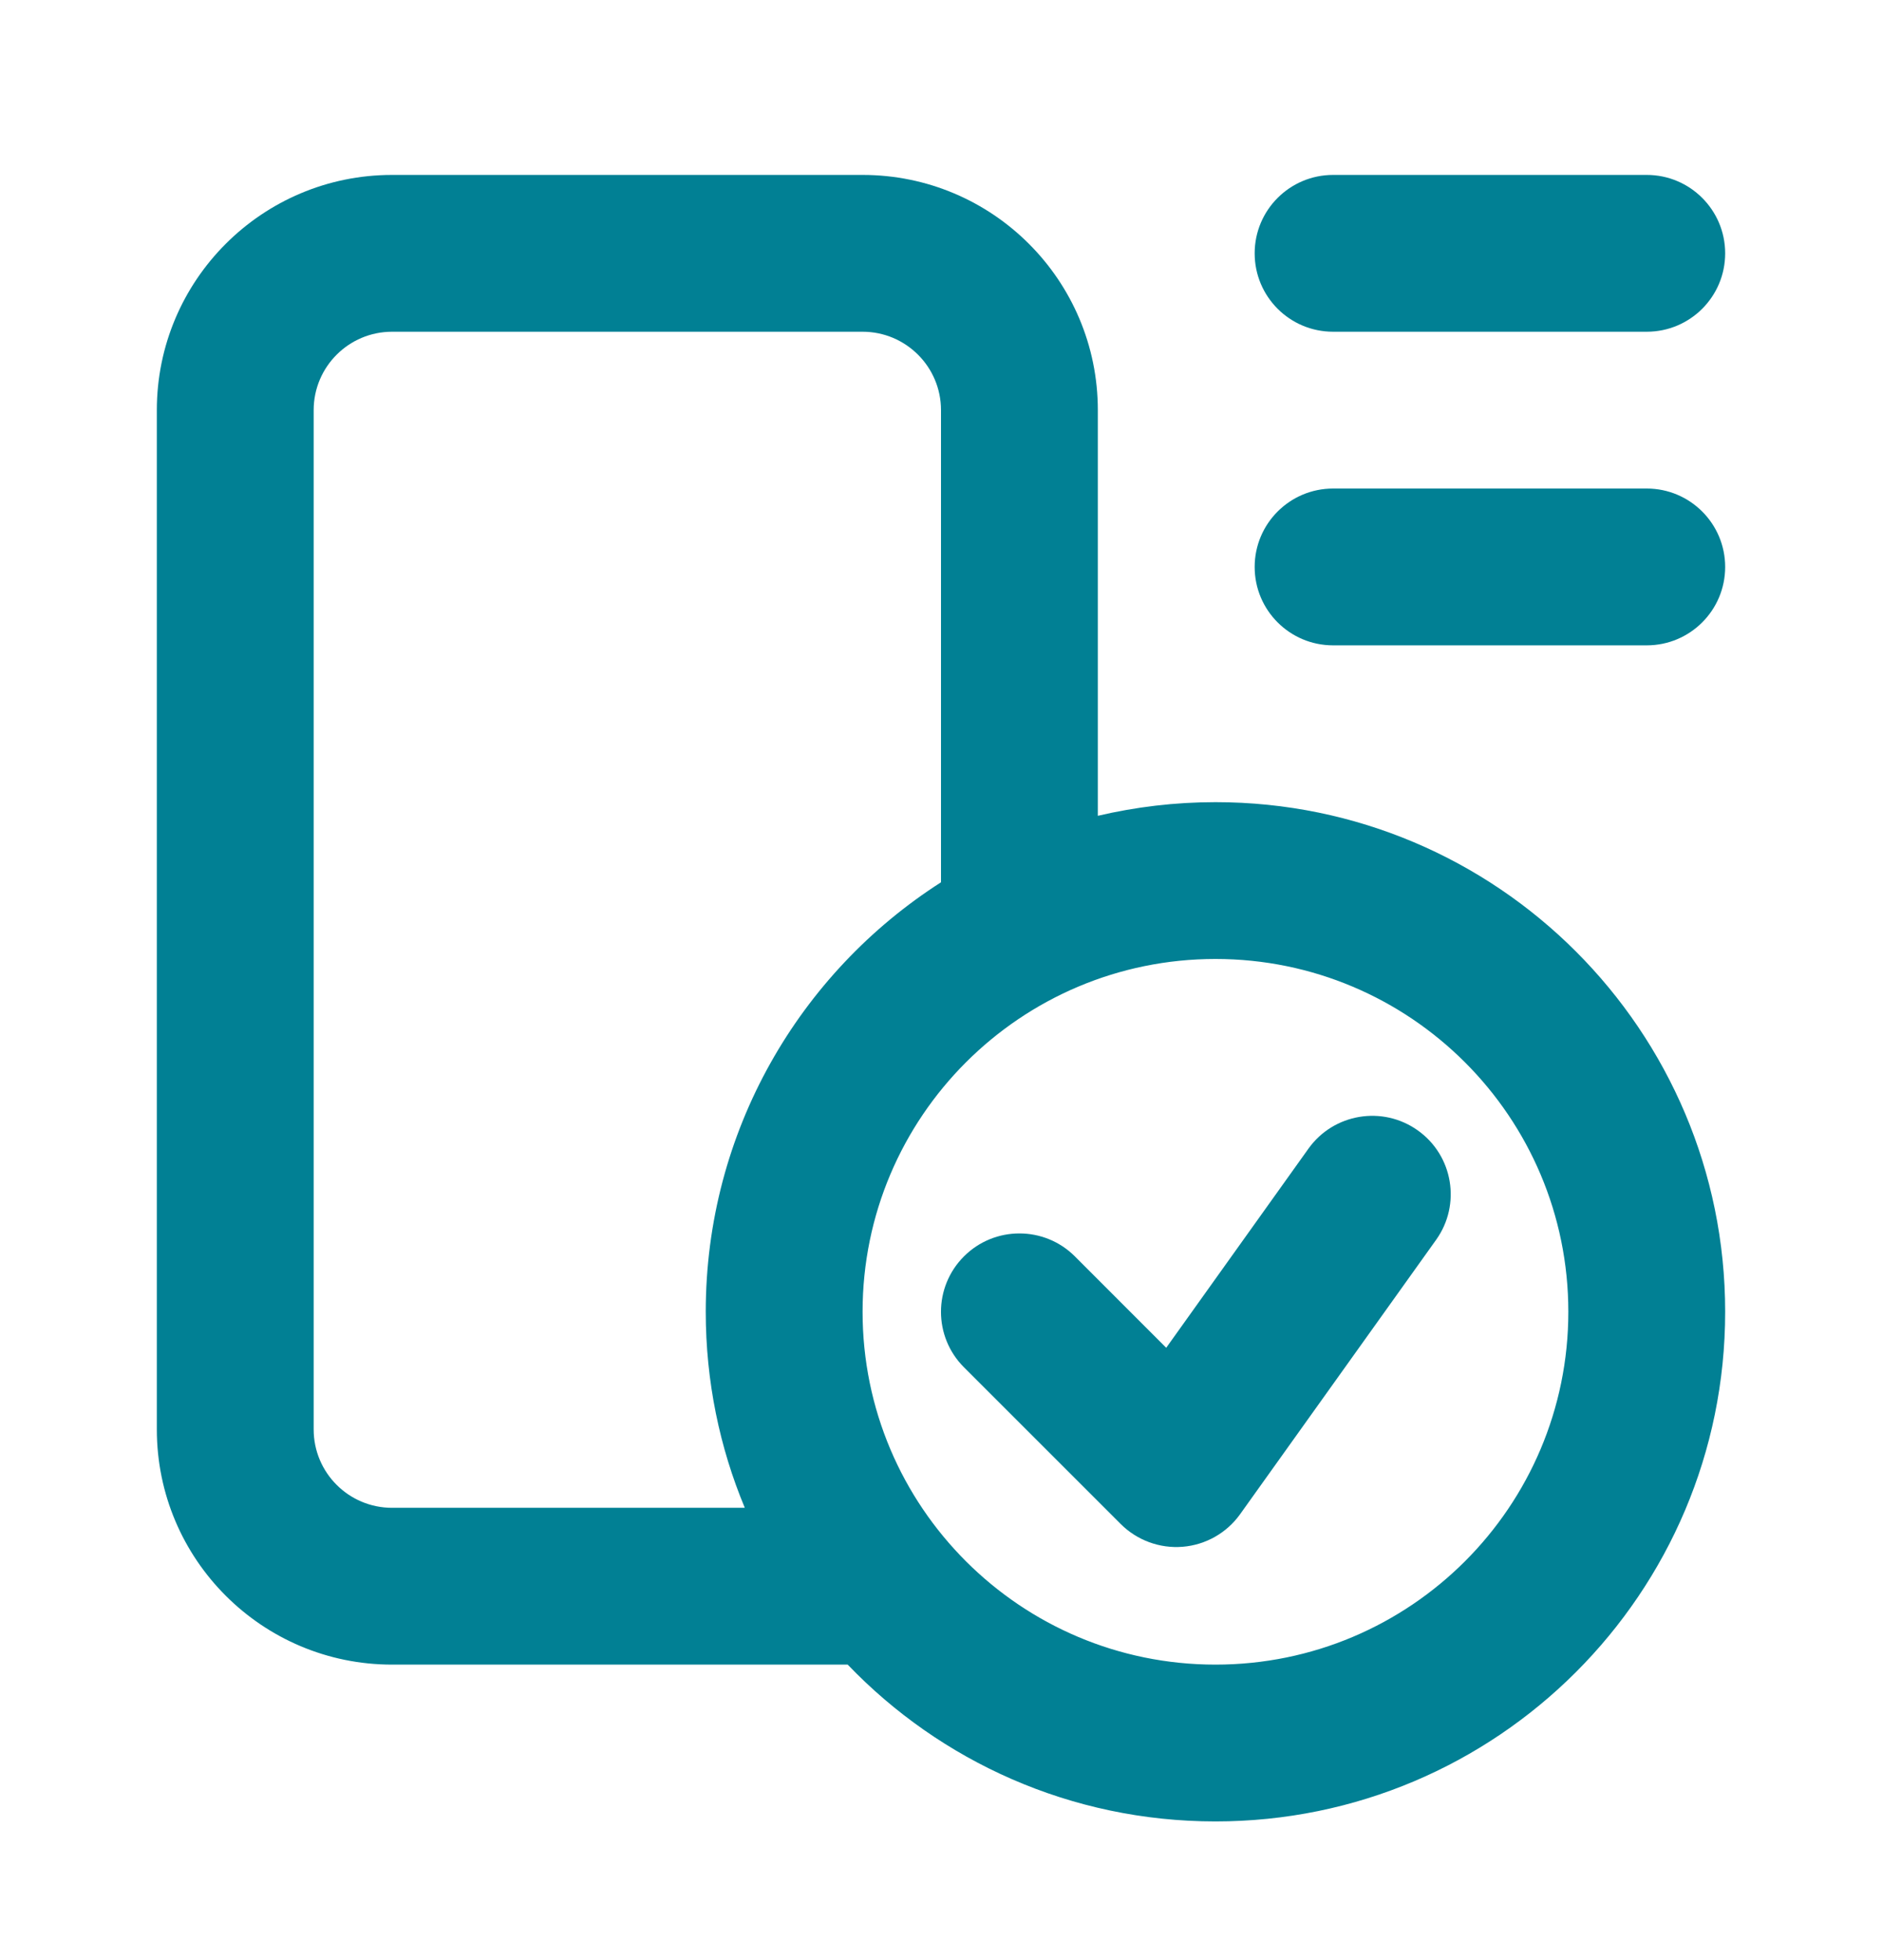
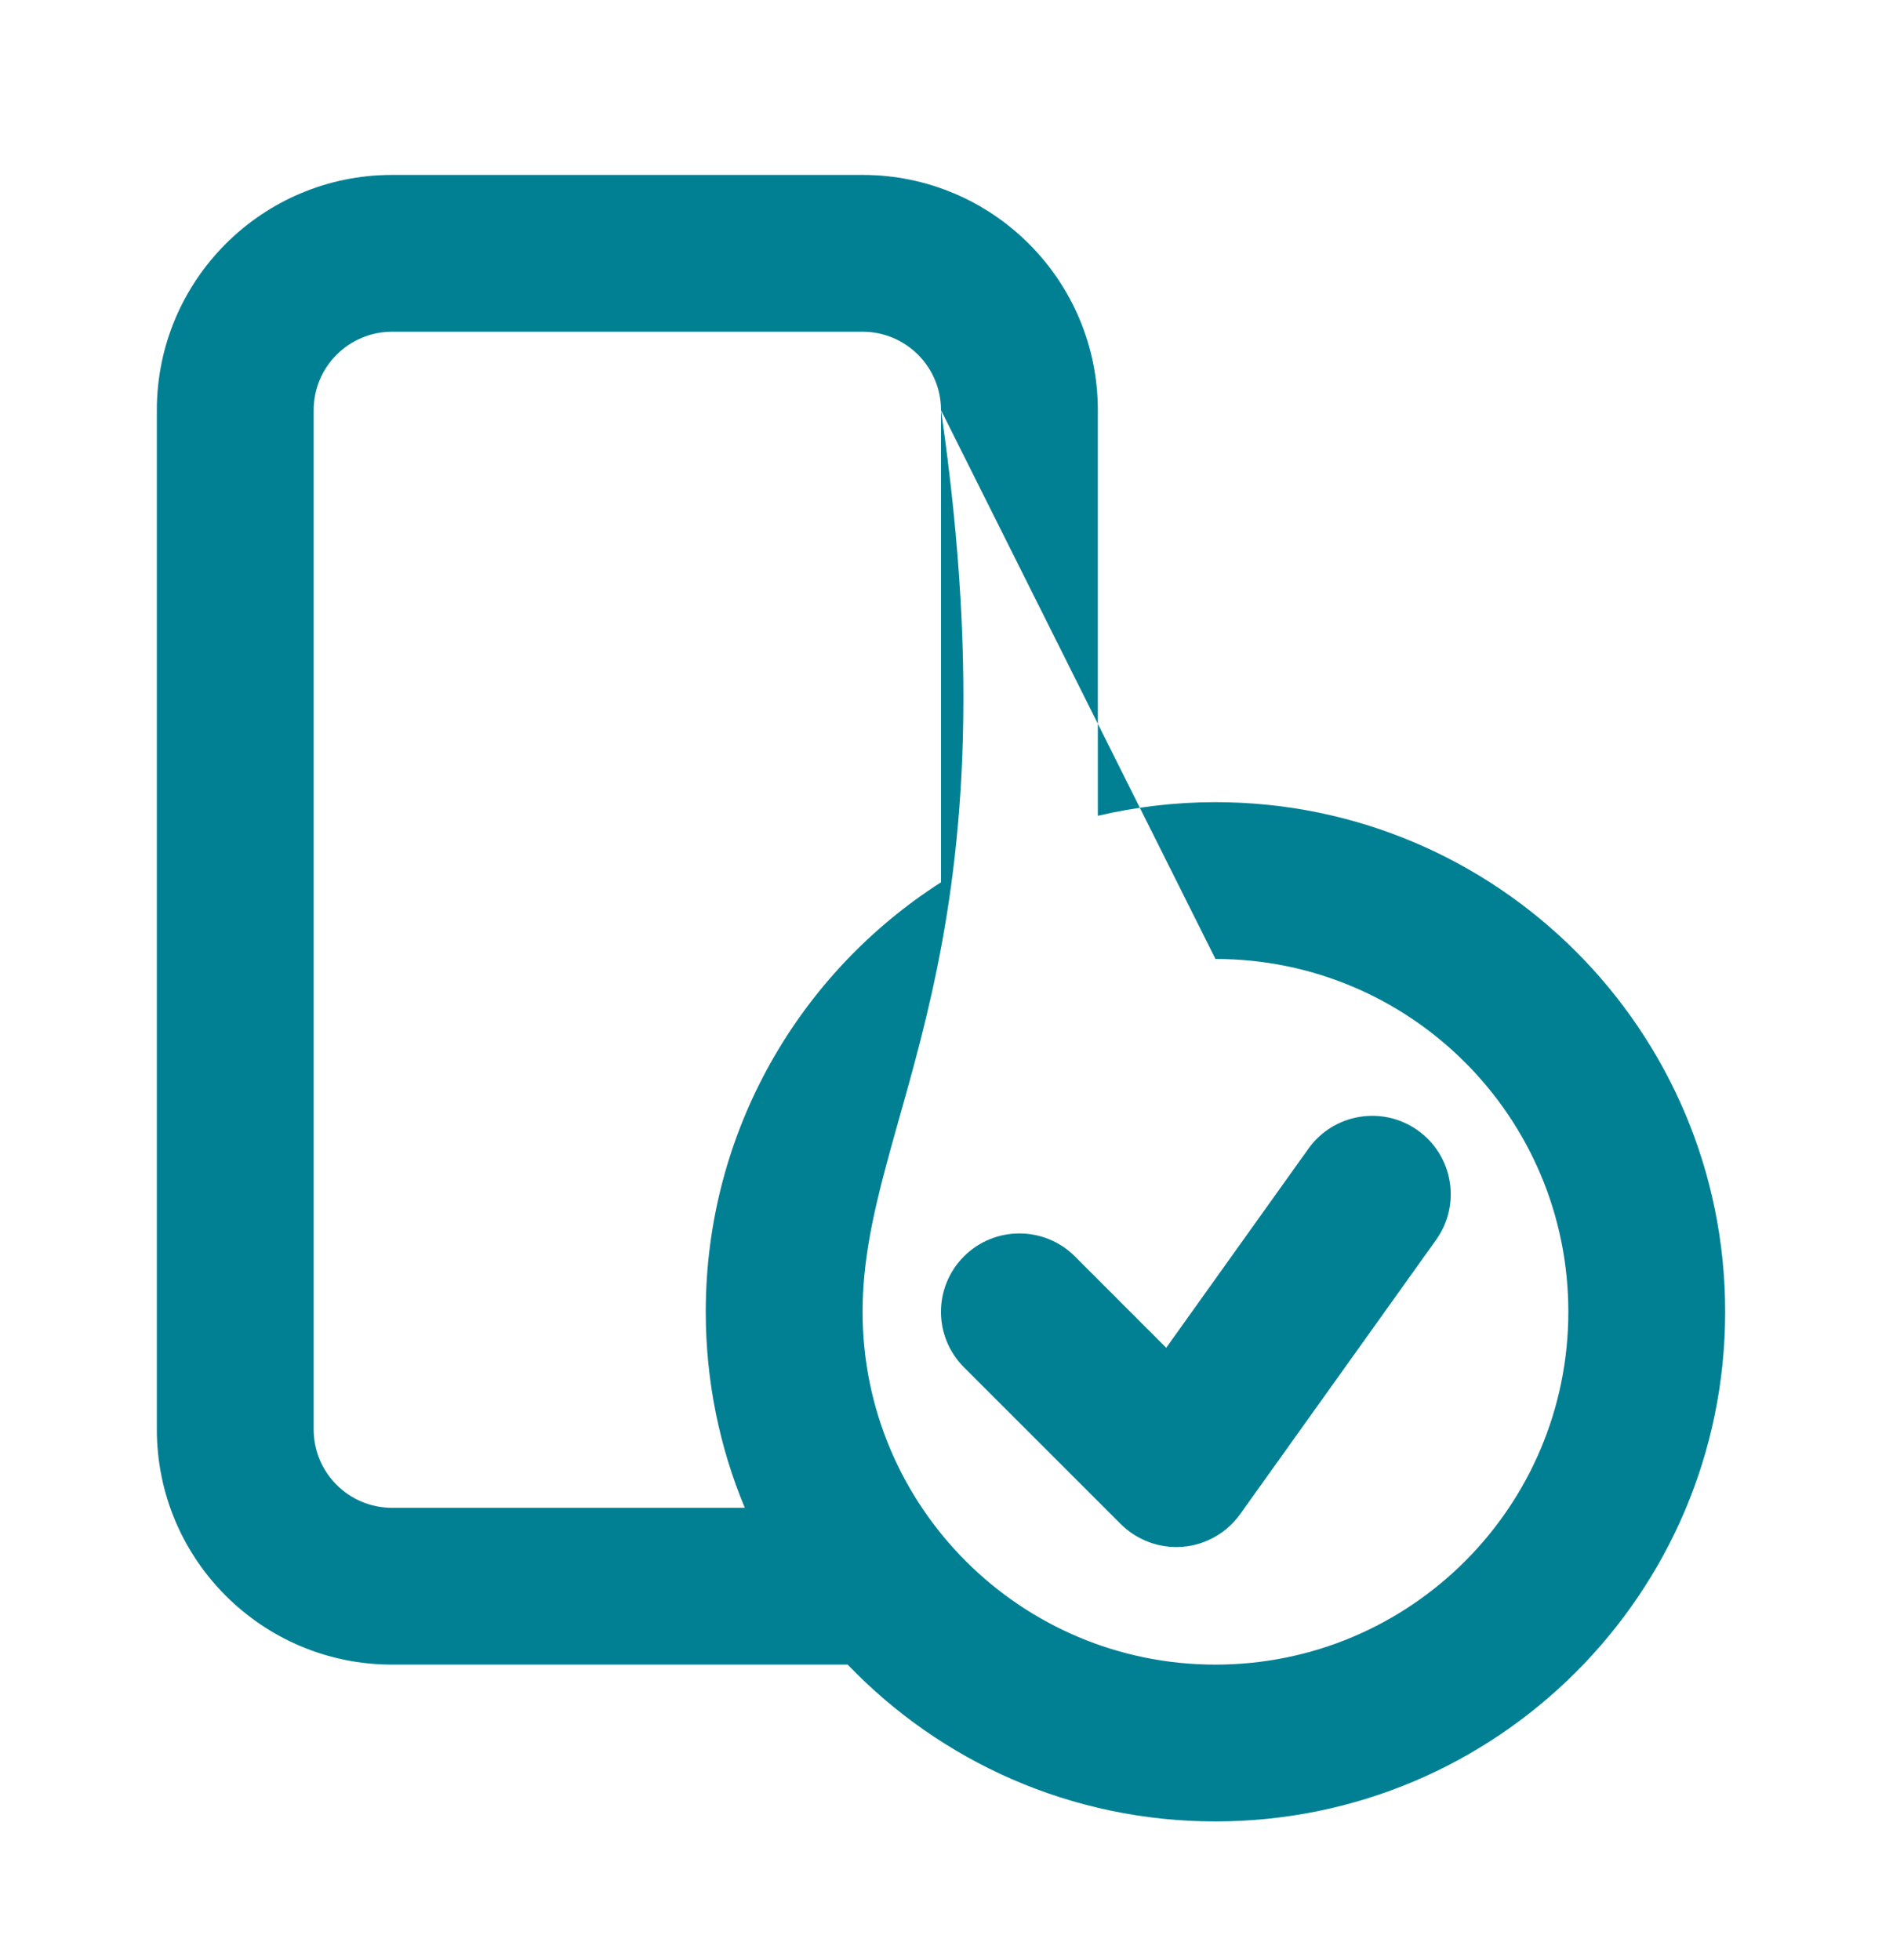
<svg xmlns="http://www.w3.org/2000/svg" width="24" height="25" viewBox="0 0 24 25" fill="none">
  <path d="M18.314 15.813C18.635 15.363 18.531 14.739 18.081 14.418C17.632 14.097 17.007 14.201 16.686 14.65L14.872 17.19L13.707 16.024C13.317 15.634 12.683 15.634 12.293 16.024C11.902 16.415 11.902 17.048 12.293 17.439L14.293 19.439C14.501 19.646 14.79 19.752 15.082 19.728C15.375 19.704 15.643 19.552 15.814 19.313L18.314 15.813Z" fill="#018094" />
-   <path fill-rule="evenodd" clip-rule="evenodd" d="M2 5.231C2 3.575 3.343 2.231 5 2.231H11C12.657 2.231 14 3.575 14 5.231V10.405C14.482 10.292 14.984 10.231 15.5 10.231C19.09 10.231 22 13.142 22 16.731C22 20.321 19.09 23.231 15.5 23.231C13.657 23.231 11.992 22.464 10.81 21.231H5C3.343 21.231 2 19.888 2 18.231V5.231ZM12 5.231V11.253C10.196 12.408 9 14.43 9 16.731C9 17.617 9.177 18.462 9.498 19.231H5C4.448 19.231 4 18.784 4 18.231V5.231C4 4.679 4.448 4.231 5 4.231H11C11.552 4.231 12 4.679 12 5.231ZM15.5 12.231C13.015 12.231 11 14.246 11 16.731C11 19.217 13.015 21.231 15.5 21.231C17.985 21.231 20 19.217 20 16.731C20 14.246 17.985 12.231 15.5 12.231Z" fill="#018094" />
-   <path d="M17 2.231C16.448 2.231 16 2.679 16 3.231C16 3.784 16.448 4.231 17 4.231H21C21.552 4.231 22 3.784 22 3.231C22 2.679 21.552 2.231 21 2.231H17Z" fill="#018094" />
-   <path d="M16 7.231C16 6.679 16.448 6.231 17 6.231H21C21.552 6.231 22 6.679 22 7.231C22 7.784 21.552 8.231 21 8.231H17C16.448 8.231 16 7.784 16 7.231Z" fill="#018094" />
+   <path fill-rule="evenodd" clip-rule="evenodd" d="M2 5.231C2 3.575 3.343 2.231 5 2.231H11C12.657 2.231 14 3.575 14 5.231V10.405C14.482 10.292 14.984 10.231 15.5 10.231C19.09 10.231 22 13.142 22 16.731C22 20.321 19.09 23.231 15.5 23.231C13.657 23.231 11.992 22.464 10.81 21.231H5C3.343 21.231 2 19.888 2 18.231V5.231ZM12 5.231V11.253C10.196 12.408 9 14.43 9 16.731C9 17.617 9.177 18.462 9.498 19.231H5C4.448 19.231 4 18.784 4 18.231V5.231C4 4.679 4.448 4.231 5 4.231H11C11.552 4.231 12 4.679 12 5.231ZC13.015 12.231 11 14.246 11 16.731C11 19.217 13.015 21.231 15.5 21.231C17.985 21.231 20 19.217 20 16.731C20 14.246 17.985 12.231 15.5 12.231Z" fill="#018094" />
</svg>